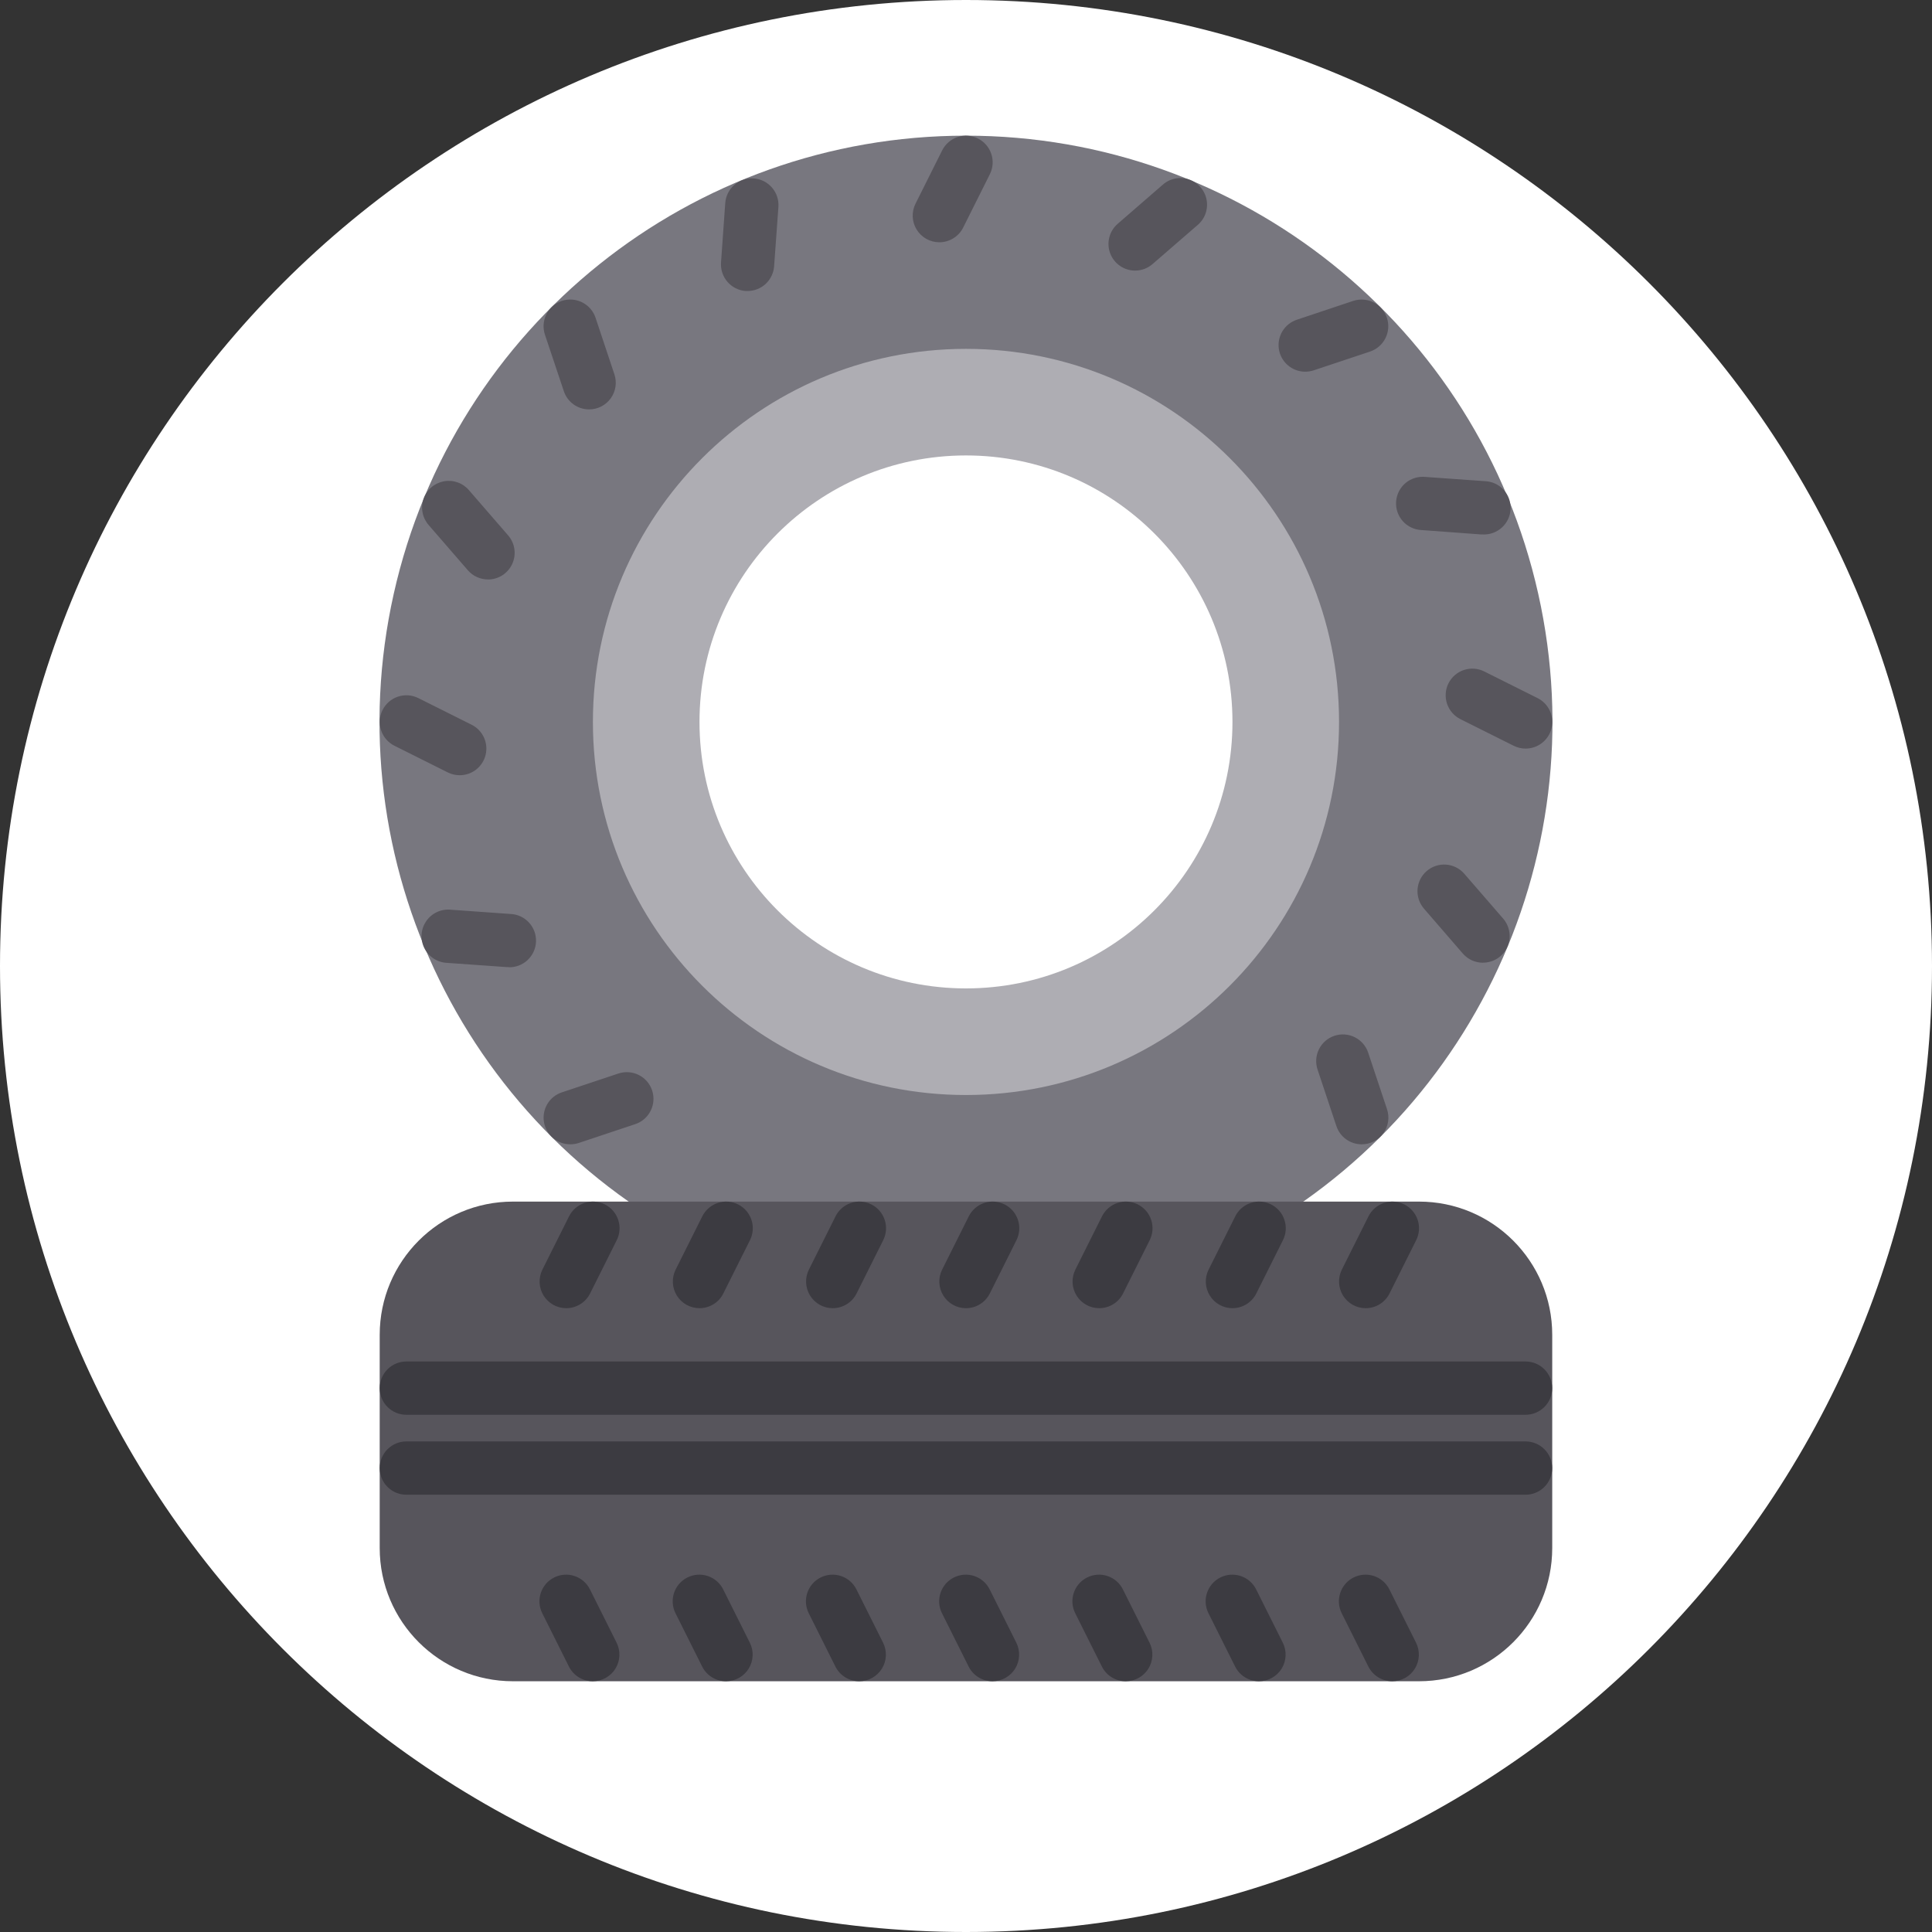
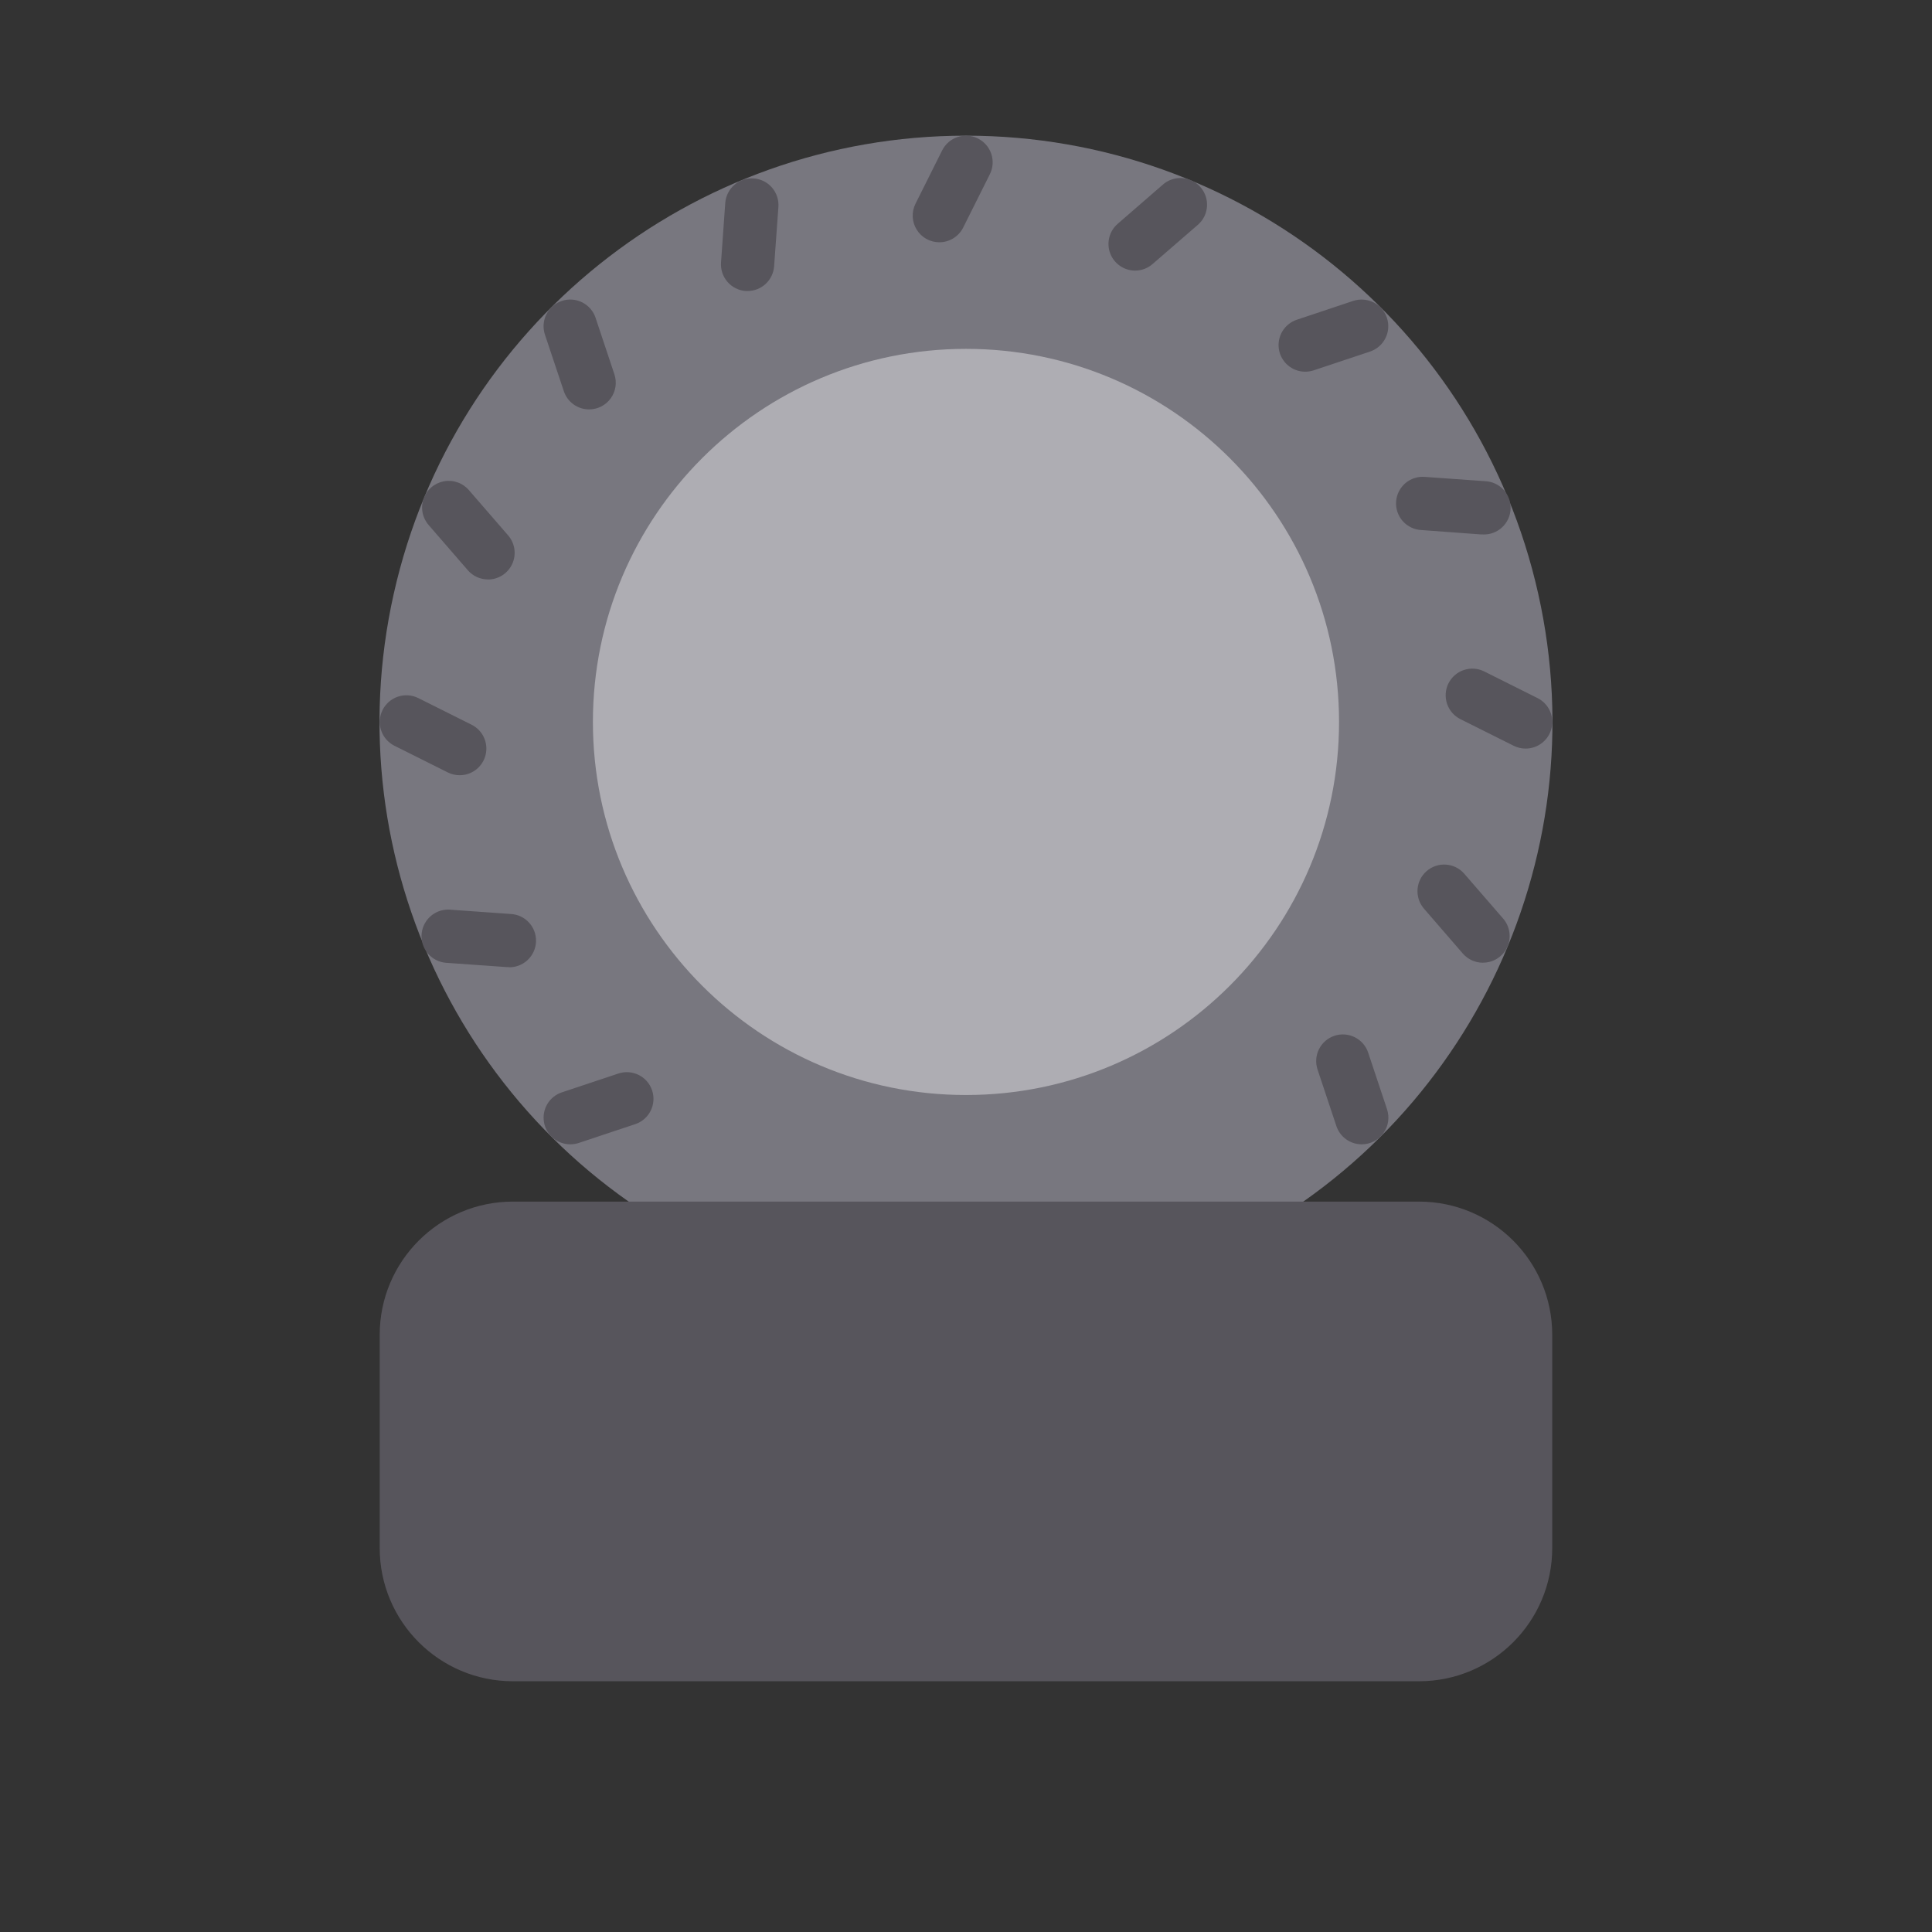
<svg xmlns="http://www.w3.org/2000/svg" width="125" height="125" viewBox="0 0 125 125" fill="none">
  <rect x="0" y="0" width="125" height="125" fill="#333333" stroke="none" />
  <g clip-path="url(#clip0_160_2)">
-     <path d="M125 62.5C125 27.982 97.018 0 62.5 0C27.982 0 0 27.982 0 62.5C0 97.018 27.982 125 62.5 125C97.018 125 125 97.018 125 62.5Z" fill="white" />
    <path d="M62.498 8.778C44.737 8.773 29.351 21.094 25.473 38.427C21.594 55.76 30.263 73.463 46.333 81.027C46.563 81.136 46.814 81.192 47.068 81.192H77.947C78.202 81.19 78.454 81.131 78.683 81.019C94.746 73.447 103.406 55.745 99.523 38.417C95.642 21.088 80.257 8.773 62.498 8.778Z" fill="#78777F" />
    <path d="M86.636 46.709C86.636 60.04 75.829 70.847 62.499 70.847C49.168 70.847 38.361 60.04 38.361 46.709C38.361 33.378 49.168 22.571 62.499 22.571C75.829 22.571 86.636 33.378 86.636 46.709Z" fill="#AEADB3" />
-     <path d="M79.74 46.709C79.74 56.231 72.021 63.95 62.498 63.95C52.977 63.95 45.257 56.231 45.257 46.709C45.257 37.186 52.977 29.467 62.498 29.467C72.021 29.467 79.74 37.186 79.74 46.709Z" fill="white" />
    <path d="M60.774 15.675C60.48 15.674 60.191 15.599 59.935 15.456C59.679 15.312 59.463 15.106 59.309 14.856C59.154 14.606 59.066 14.321 59.053 14.028C59.04 13.734 59.102 13.442 59.233 13.18L60.957 9.731C61.161 9.322 61.52 9.011 61.954 8.866C62.388 8.721 62.862 8.755 63.271 8.959C63.474 9.06 63.654 9.201 63.803 9.372C63.951 9.543 64.065 9.741 64.136 9.956C64.208 10.171 64.237 10.398 64.221 10.624C64.205 10.85 64.144 11.07 64.043 11.273L62.319 14.721C62.176 15.008 61.955 15.249 61.682 15.418C61.409 15.586 61.095 15.675 60.774 15.675ZM48.371 18.828H48.247C47.791 18.796 47.367 18.583 47.068 18.238C46.768 17.892 46.618 17.442 46.65 16.986L46.923 13.14C46.956 12.684 47.168 12.259 47.514 11.96C47.859 11.661 48.31 11.511 48.766 11.544C49.222 11.576 49.646 11.789 49.946 12.135C50.245 12.48 50.395 12.93 50.363 13.386L50.085 17.226C50.054 17.66 49.86 18.067 49.542 18.364C49.225 18.661 48.806 18.827 48.371 18.828ZM38.116 26.488C37.755 26.489 37.402 26.375 37.108 26.164C36.814 25.952 36.594 25.654 36.48 25.311L35.257 21.652C35.186 21.437 35.157 21.21 35.173 20.983C35.189 20.757 35.25 20.537 35.351 20.334C35.453 20.131 35.593 19.95 35.764 19.802C35.936 19.653 36.135 19.54 36.35 19.468C36.565 19.397 36.792 19.368 37.018 19.384C37.244 19.4 37.465 19.461 37.668 19.562C37.87 19.664 38.051 19.804 38.2 19.975C38.348 20.147 38.462 20.346 38.533 20.561L39.752 24.22C39.838 24.479 39.862 24.755 39.821 25.024C39.779 25.294 39.674 25.551 39.515 25.772C39.355 25.994 39.145 26.174 38.902 26.299C38.659 26.423 38.389 26.488 38.116 26.488ZM31.574 37.49C31.327 37.49 31.083 37.437 30.858 37.335C30.634 37.233 30.433 37.084 30.271 36.897L27.745 33.983C27.542 33.755 27.403 33.477 27.343 33.178C27.282 32.879 27.302 32.569 27.401 32.28C27.499 31.991 27.673 31.733 27.903 31.533C28.134 31.333 28.414 31.198 28.714 31.141C29.014 31.085 29.323 31.109 29.611 31.212C29.898 31.314 30.154 31.491 30.35 31.725L32.877 34.64C33.093 34.89 33.233 35.196 33.28 35.523C33.327 35.85 33.279 36.184 33.142 36.484C33.005 36.785 32.784 37.04 32.506 37.219C32.228 37.398 31.905 37.493 31.574 37.493L31.574 37.49ZM29.74 50.157C29.473 50.157 29.21 50.095 28.971 49.976L25.523 48.252C25.114 48.047 24.803 47.689 24.658 47.255C24.513 46.821 24.546 46.347 24.75 45.938C24.955 45.529 25.314 45.217 25.747 45.073C26.181 44.928 26.655 44.961 27.065 45.166L30.513 46.89C30.861 47.063 31.14 47.349 31.305 47.702C31.47 48.054 31.511 48.451 31.421 48.83C31.332 49.208 31.117 49.545 30.812 49.786C30.507 50.027 30.129 50.158 29.74 50.157ZM32.895 62.57H32.771L28.925 62.297C28.617 62.284 28.318 62.188 28.059 62.02C27.8 61.853 27.591 61.619 27.454 61.343C27.317 61.066 27.256 60.759 27.277 60.451C27.299 60.143 27.404 59.847 27.579 59.593C27.754 59.34 27.995 59.138 28.275 59.008C28.555 58.879 28.865 58.828 29.172 58.859L33.016 59.133C33.969 59.166 34.713 59.965 34.68 60.917C34.664 61.374 34.467 61.806 34.132 62.119C33.797 62.431 33.352 62.597 32.895 62.581V62.57ZM36.898 74.037C36.487 74.037 36.091 73.892 35.778 73.626C35.466 73.361 35.258 72.993 35.193 72.588C35.127 72.184 35.207 71.769 35.419 71.419C35.631 71.068 35.961 70.805 36.35 70.676L40.009 69.457C40.914 69.156 41.891 69.645 42.192 70.55C42.492 71.454 42.003 72.432 41.099 72.732L37.442 73.951C37.266 74.008 37.082 74.037 36.898 74.037ZM88.1 74.037C87.738 74.037 87.385 73.923 87.092 73.711C86.798 73.499 86.579 73.201 86.464 72.857L85.245 69.198C85.174 68.983 85.145 68.756 85.161 68.53C85.177 68.304 85.238 68.083 85.339 67.88C85.441 67.677 85.581 67.497 85.752 67.348C85.924 67.2 86.123 67.086 86.338 67.015C86.553 66.943 86.78 66.914 87.006 66.931C87.232 66.947 87.453 67.007 87.656 67.109C87.858 67.21 88.039 67.35 88.188 67.522C88.336 67.693 88.45 67.892 88.521 68.107L89.74 71.765C89.826 72.025 89.85 72.301 89.809 72.571C89.768 72.841 89.663 73.098 89.503 73.32C89.343 73.542 89.133 73.722 88.89 73.847C88.646 73.972 88.377 74.037 88.103 74.037H88.1ZM95.947 62.288C95.7 62.288 95.455 62.235 95.23 62.133C95.005 62.03 94.805 61.88 94.643 61.693L92.121 58.778C91.826 58.431 91.681 57.983 91.715 57.53C91.749 57.077 91.961 56.656 92.305 56.358C92.648 56.06 93.095 55.91 93.548 55.94C94.002 55.969 94.425 56.177 94.726 56.517L97.252 59.431C97.469 59.681 97.609 59.987 97.656 60.315C97.703 60.642 97.656 60.976 97.518 61.276C97.381 61.577 97.16 61.832 96.882 62.011C96.604 62.189 96.281 62.284 95.95 62.284L95.947 62.288ZM98.705 48.433C98.438 48.433 98.175 48.371 97.936 48.252L94.488 46.528C94.079 46.323 93.767 45.965 93.623 45.531C93.478 45.097 93.511 44.623 93.715 44.214C93.92 43.804 94.278 43.493 94.712 43.349C95.147 43.204 95.62 43.237 96.029 43.442L99.478 45.166C99.826 45.339 100.105 45.625 100.27 45.977C100.435 46.33 100.476 46.727 100.386 47.105C100.297 47.484 100.082 47.821 99.777 48.062C99.472 48.303 99.094 48.434 98.705 48.433ZM95.947 34.578H95.822L91.981 34.295C91.75 34.286 91.523 34.231 91.314 34.132C91.105 34.034 90.918 33.895 90.763 33.723C90.609 33.55 90.491 33.349 90.416 33.13C90.341 32.912 90.311 32.68 90.328 32.45C90.344 32.219 90.407 31.994 90.512 31.788C90.617 31.582 90.762 31.4 90.939 31.251C91.116 31.103 91.322 30.991 91.543 30.924C91.764 30.856 91.996 30.834 92.226 30.858L96.072 31.131C96.299 31.139 96.522 31.192 96.728 31.286C96.934 31.38 97.119 31.514 97.274 31.68C97.428 31.845 97.548 32.04 97.627 32.252C97.707 32.465 97.743 32.69 97.735 32.917C97.727 33.143 97.675 33.366 97.581 33.572C97.487 33.778 97.353 33.963 97.187 34.118C97.021 34.272 96.827 34.392 96.615 34.472C96.403 34.551 96.177 34.587 95.95 34.58L95.947 34.578ZM84.443 24.049C84.034 24.048 83.639 23.902 83.328 23.636C83.017 23.371 82.81 23.004 82.745 22.601C82.68 22.197 82.76 21.784 82.971 21.433C83.182 21.084 83.511 20.82 83.898 20.689L87.555 19.467C87.989 19.325 88.462 19.36 88.87 19.565C89.278 19.77 89.589 20.128 89.733 20.562C89.877 20.995 89.844 21.468 89.64 21.877C89.437 22.286 89.079 22.598 88.646 22.744L84.988 23.963C84.812 24.02 84.628 24.049 84.443 24.049ZM73.443 17.507C73.092 17.508 72.749 17.401 72.46 17.2C72.171 17 71.95 16.716 71.827 16.387C71.704 16.058 71.685 15.699 71.772 15.358C71.858 15.018 72.047 14.712 72.313 14.482L75.225 11.955C75.453 11.752 75.73 11.613 76.03 11.553C76.329 11.492 76.639 11.512 76.928 11.61C77.217 11.709 77.475 11.882 77.674 12.113C77.874 12.344 78.01 12.623 78.066 12.923C78.122 13.223 78.098 13.533 77.996 13.821C77.894 14.109 77.717 14.364 77.483 14.561L74.567 17.087C74.256 17.358 73.856 17.507 73.443 17.507ZM33.188 77.743H91.808C96.57 77.743 100.429 81.602 100.429 86.364V100.157C100.429 104.917 96.57 108.777 91.808 108.777H33.188C28.427 108.777 24.567 104.917 24.567 100.157V86.364C24.567 81.602 28.427 77.743 33.188 77.743Z" fill="#57555C" />
-     <path d="M36.635 84.639C36.341 84.639 36.052 84.564 35.796 84.421C35.539 84.277 35.324 84.071 35.169 83.821C35.015 83.571 34.927 83.286 34.914 82.993C34.901 82.699 34.962 82.407 35.093 82.144L36.818 78.696C37.022 78.287 37.381 77.976 37.815 77.831C38.249 77.686 38.723 77.72 39.132 77.924C39.335 78.025 39.515 78.165 39.664 78.336C39.812 78.507 39.925 78.706 39.997 78.921C40.069 79.136 40.097 79.362 40.081 79.588C40.066 79.814 40.005 80.035 39.904 80.237L38.18 83.686C38.036 83.973 37.816 84.214 37.543 84.382C37.27 84.551 36.956 84.64 36.635 84.639ZM62.497 84.639C62.203 84.639 61.914 84.564 61.658 84.421C61.401 84.277 61.186 84.071 61.031 83.821C60.877 83.571 60.789 83.286 60.776 82.993C60.762 82.699 60.824 82.407 60.955 82.144L62.679 78.696C62.884 78.287 63.243 77.976 63.677 77.831C64.111 77.686 64.585 77.72 64.994 77.924C65.196 78.025 65.377 78.165 65.526 78.336C65.674 78.507 65.787 78.706 65.859 78.921C65.931 79.136 65.959 79.362 65.943 79.588C65.927 79.814 65.867 80.035 65.766 80.237L64.042 83.686C63.898 83.973 63.678 84.214 63.405 84.382C63.132 84.551 62.817 84.64 62.497 84.639ZM45.255 84.639C44.962 84.639 44.673 84.564 44.416 84.421C44.16 84.277 43.944 84.071 43.79 83.821C43.636 83.571 43.548 83.286 43.534 82.993C43.521 82.699 43.583 82.407 43.714 82.144L45.438 78.696C45.643 78.287 46.002 77.976 46.435 77.831C46.87 77.686 47.343 77.72 47.753 77.924C47.955 78.025 48.136 78.165 48.284 78.336C48.433 78.507 48.546 78.706 48.618 78.921C48.69 79.136 48.718 79.362 48.702 79.588C48.686 79.814 48.626 80.035 48.525 80.237L46.8 83.686C46.657 83.973 46.437 84.214 46.164 84.382C45.891 84.551 45.576 84.64 45.255 84.639ZM53.876 84.639C53.582 84.639 53.294 84.564 53.037 84.421C52.781 84.277 52.565 84.071 52.411 83.821C52.256 83.571 52.168 83.286 52.155 82.993C52.142 82.699 52.203 82.407 52.335 82.144L54.059 78.696C54.263 78.287 54.622 77.976 55.056 77.831C55.49 77.686 55.964 77.72 56.373 77.924C56.576 78.025 56.757 78.165 56.905 78.336C57.053 78.507 57.167 78.706 57.238 78.921C57.31 79.136 57.339 79.362 57.323 79.588C57.307 79.814 57.246 80.035 57.145 80.237L55.421 83.686C55.278 83.973 55.057 84.214 54.784 84.382C54.511 84.551 54.197 84.64 53.876 84.639ZM71.117 84.639C70.823 84.639 70.535 84.564 70.278 84.421C70.022 84.277 69.806 84.071 69.652 83.821C69.498 83.571 69.41 83.286 69.396 82.993C69.383 82.699 69.445 82.407 69.576 82.144L71.3 78.696C71.505 78.287 71.863 77.976 72.297 77.831C72.731 77.686 73.205 77.72 73.614 77.924C73.817 78.025 73.998 78.165 74.146 78.336C74.295 78.507 74.408 78.706 74.48 78.921C74.551 79.136 74.58 79.362 74.564 79.588C74.548 79.814 74.488 80.035 74.386 80.237L72.662 83.686C72.519 83.973 72.299 84.214 72.026 84.382C71.753 84.551 71.438 84.64 71.117 84.639ZM79.738 84.639C79.444 84.639 79.155 84.564 78.899 84.421C78.642 84.277 78.427 84.071 78.273 83.821C78.118 83.571 78.03 83.286 78.017 82.993C78.004 82.699 78.065 82.407 78.197 82.144L79.921 78.696C80.125 78.287 80.484 77.976 80.918 77.831C81.352 77.686 81.826 77.72 82.235 77.924C82.438 78.025 82.618 78.165 82.767 78.336C82.915 78.507 83.029 78.706 83.1 78.921C83.172 79.136 83.201 79.362 83.185 79.588C83.169 79.814 83.108 80.035 83.007 80.237L81.283 83.686C81.14 83.973 80.919 84.214 80.646 84.382C80.373 84.551 80.059 84.64 79.738 84.639ZM88.359 84.639C88.065 84.639 87.776 84.564 87.52 84.421C87.263 84.277 87.047 84.071 86.893 83.821C86.739 83.571 86.651 83.286 86.638 82.993C86.624 82.699 86.686 82.407 86.817 82.144L88.541 78.696C88.746 78.287 89.105 77.976 89.539 77.831C89.973 77.686 90.446 77.72 90.856 77.924C91.058 78.025 91.239 78.165 91.387 78.336C91.536 78.507 91.649 78.706 91.721 78.921C91.793 79.136 91.821 79.362 91.805 79.588C91.789 79.814 91.729 80.035 91.628 80.237L89.903 83.686C89.76 83.973 89.54 84.214 89.267 84.382C88.994 84.551 88.679 84.64 88.359 84.639ZM38.359 108.777C38.037 108.779 37.721 108.69 37.447 108.522C37.173 108.353 36.951 108.111 36.808 107.823L35.084 104.375C34.658 103.523 35.003 102.487 35.856 102.062C36.059 101.961 36.279 101.9 36.505 101.884C36.731 101.868 36.958 101.897 37.173 101.969C37.388 102.04 37.586 102.154 37.757 102.302C37.928 102.45 38.069 102.631 38.17 102.834L39.894 106.282C40.025 106.544 40.087 106.836 40.075 107.129C40.062 107.422 39.974 107.707 39.821 107.957C39.667 108.206 39.452 108.413 39.196 108.557C38.941 108.7 38.652 108.776 38.359 108.777ZM46.98 108.777C46.658 108.779 46.342 108.69 46.068 108.522C45.794 108.353 45.572 108.111 45.428 107.823L43.704 104.375C43.279 103.523 43.624 102.487 44.477 102.062C44.679 101.961 44.9 101.9 45.126 101.884C45.352 101.868 45.579 101.897 45.794 101.968C46.008 102.04 46.207 102.153 46.378 102.302C46.549 102.45 46.689 102.631 46.79 102.834L48.514 106.282C48.646 106.544 48.708 106.836 48.695 107.129C48.682 107.422 48.595 107.707 48.441 107.957C48.288 108.206 48.073 108.413 47.817 108.557C47.561 108.7 47.273 108.776 46.98 108.777ZM55.6 108.777C55.278 108.779 54.962 108.69 54.688 108.522C54.414 108.353 54.193 108.111 54.049 107.823L52.325 104.375C51.9 103.523 52.245 102.487 53.097 102.062C53.3 101.961 53.52 101.9 53.746 101.884C53.972 101.868 54.199 101.897 54.414 101.968C54.629 102.04 54.828 102.153 54.999 102.302C55.17 102.45 55.31 102.631 55.411 102.834L57.135 106.282C57.266 106.544 57.328 106.836 57.316 107.129C57.303 107.422 57.216 107.707 57.062 107.957C56.908 108.206 56.693 108.413 56.438 108.557C56.182 108.7 55.893 108.776 55.6 108.777ZM64.221 108.777C63.899 108.779 63.583 108.69 63.309 108.522C63.035 108.353 62.813 108.111 62.669 107.823L60.945 104.375C60.52 103.523 60.865 102.487 61.718 102.062C61.921 101.961 62.141 101.9 62.367 101.884C62.593 101.868 62.82 101.897 63.035 101.968C63.249 102.04 63.448 102.153 63.619 102.302C63.79 102.45 63.93 102.631 64.031 102.834L65.756 106.282C65.887 106.544 65.949 106.836 65.936 107.129C65.924 107.422 65.836 107.707 65.683 107.957C65.529 108.206 65.314 108.413 65.058 108.557C64.802 108.7 64.514 108.776 64.221 108.777ZM72.841 108.777C72.519 108.779 72.204 108.69 71.93 108.522C71.655 108.353 71.434 108.111 71.29 107.823L69.566 104.375C69.141 103.523 69.486 102.487 70.339 102.062C70.541 101.961 70.762 101.9 70.988 101.884C71.214 101.868 71.441 101.897 71.655 101.968C71.87 102.04 72.069 102.153 72.24 102.302C72.411 102.45 72.551 102.631 72.652 102.834L74.376 106.282C74.508 106.544 74.57 106.836 74.557 107.129C74.544 107.422 74.457 107.707 74.303 107.957C74.15 108.206 73.935 108.413 73.679 108.557C73.423 108.7 73.135 108.776 72.841 108.777ZM81.462 108.777C81.14 108.779 80.824 108.69 80.55 108.522C80.276 108.353 80.055 108.111 79.911 107.823L78.187 104.375C77.761 103.523 78.106 102.487 78.959 102.062C79.162 101.961 79.382 101.9 79.608 101.884C79.834 101.868 80.061 101.897 80.276 101.968C80.491 102.04 80.689 102.153 80.86 102.302C81.031 102.45 81.172 102.631 81.273 102.834L82.997 106.282C83.128 106.544 83.19 106.836 83.178 107.129C83.165 107.422 83.077 107.707 82.924 107.957C82.77 108.206 82.555 108.413 82.299 108.557C82.044 108.7 81.755 108.776 81.462 108.777ZM90.083 108.777C89.761 108.779 89.445 108.69 89.171 108.522C88.897 108.353 88.675 108.111 88.531 107.823L86.807 104.375C86.382 103.523 86.727 102.487 87.58 102.062C87.782 101.961 88.003 101.9 88.229 101.884C88.455 101.868 88.682 101.897 88.897 101.968C89.111 102.04 89.31 102.153 89.481 102.302C89.652 102.45 89.792 102.631 89.893 102.834L91.618 106.282C91.749 106.544 91.811 106.836 91.798 107.129C91.785 107.422 91.698 107.707 91.544 107.957C91.391 108.206 91.176 108.413 90.92 108.557C90.664 108.7 90.376 108.776 90.083 108.777ZM98.703 91.536H26.29C25.833 91.536 25.394 91.354 25.071 91.031C24.748 90.708 24.566 90.269 24.566 89.812C24.566 89.355 24.748 88.916 25.071 88.593C25.394 88.269 25.833 88.088 26.29 88.088H98.703C99.16 88.088 99.599 88.269 99.922 88.593C100.246 88.916 100.427 89.355 100.427 89.812C100.427 90.269 100.246 90.708 99.922 91.031C99.599 91.354 99.16 91.536 98.703 91.536ZM98.703 96.708H26.29C25.833 96.708 25.394 96.527 25.071 96.203C24.748 95.88 24.566 95.442 24.566 94.984C24.566 94.527 24.748 94.088 25.071 93.765C25.394 93.442 25.833 93.26 26.29 93.26H98.703C99.16 93.26 99.599 93.442 99.922 93.765C100.246 94.088 100.427 94.527 100.427 94.984C100.427 95.442 100.246 95.88 99.922 96.203C99.599 96.527 99.16 96.708 98.703 96.708Z" fill="#3C3B41" />
  </g>
  <defs>
    <clipPath id="clip0_160_2">
      <rect width="125" height="125" fill="white" />
    </clipPath>
  </defs>
</svg>